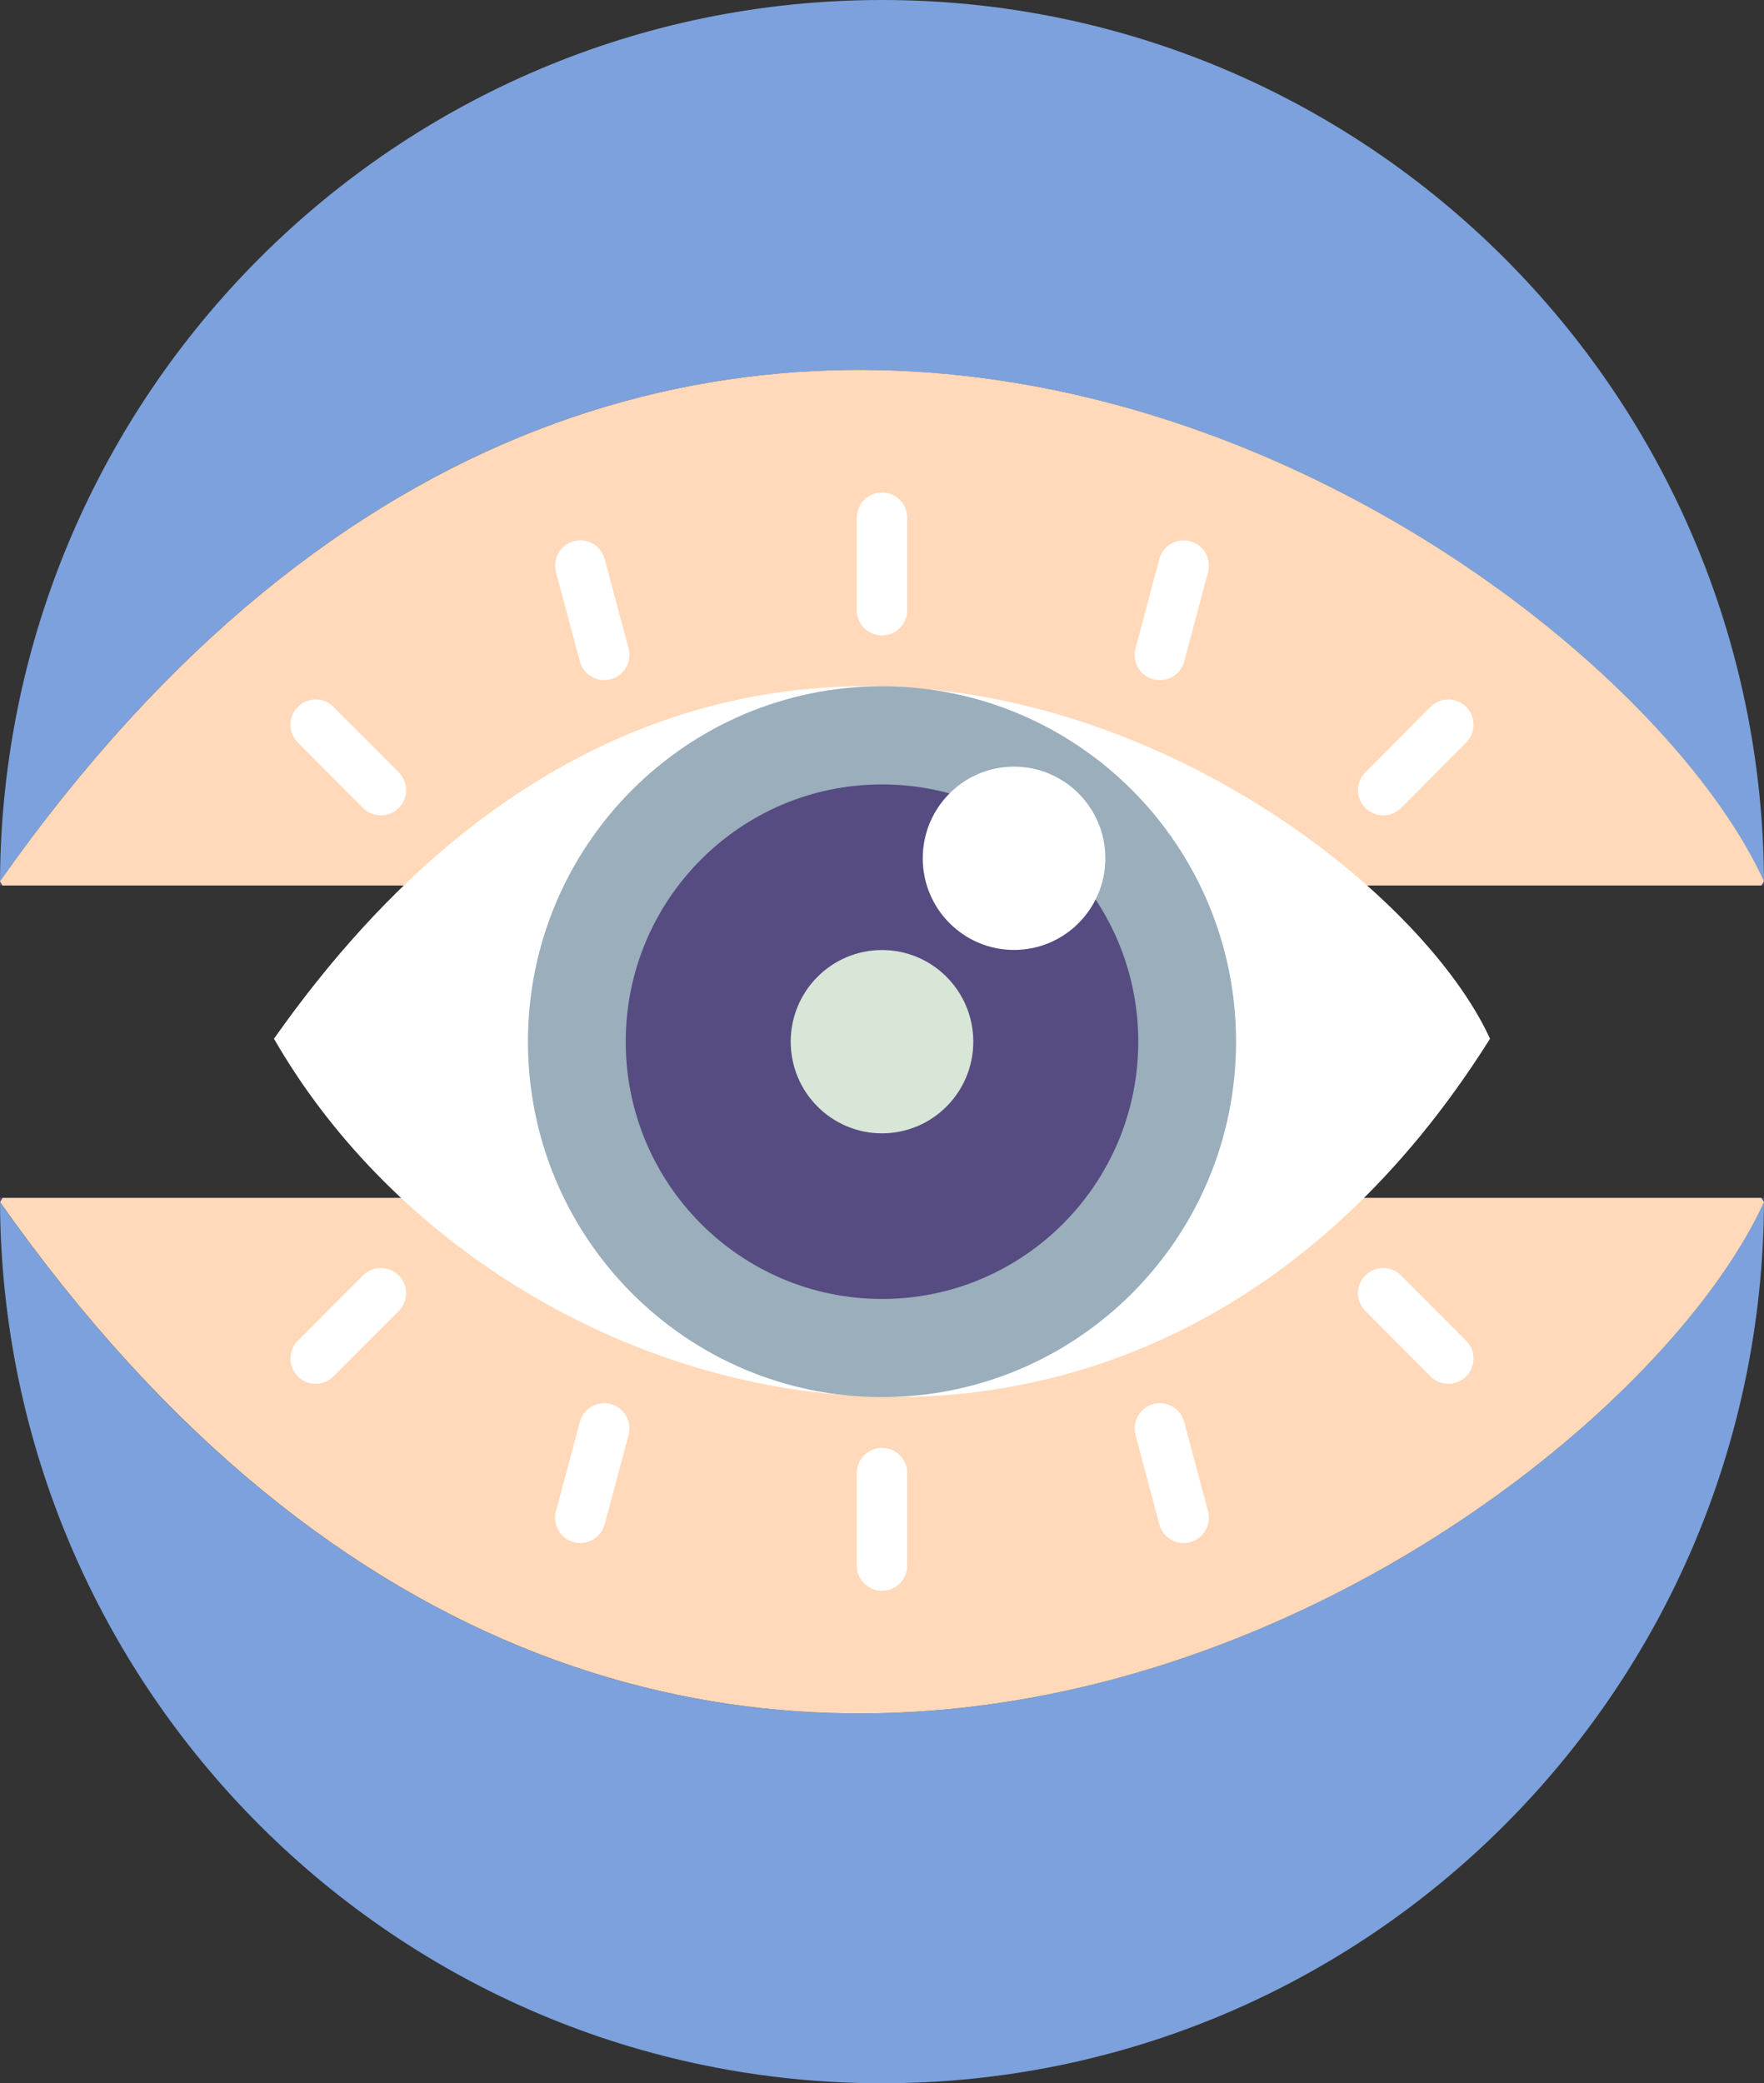
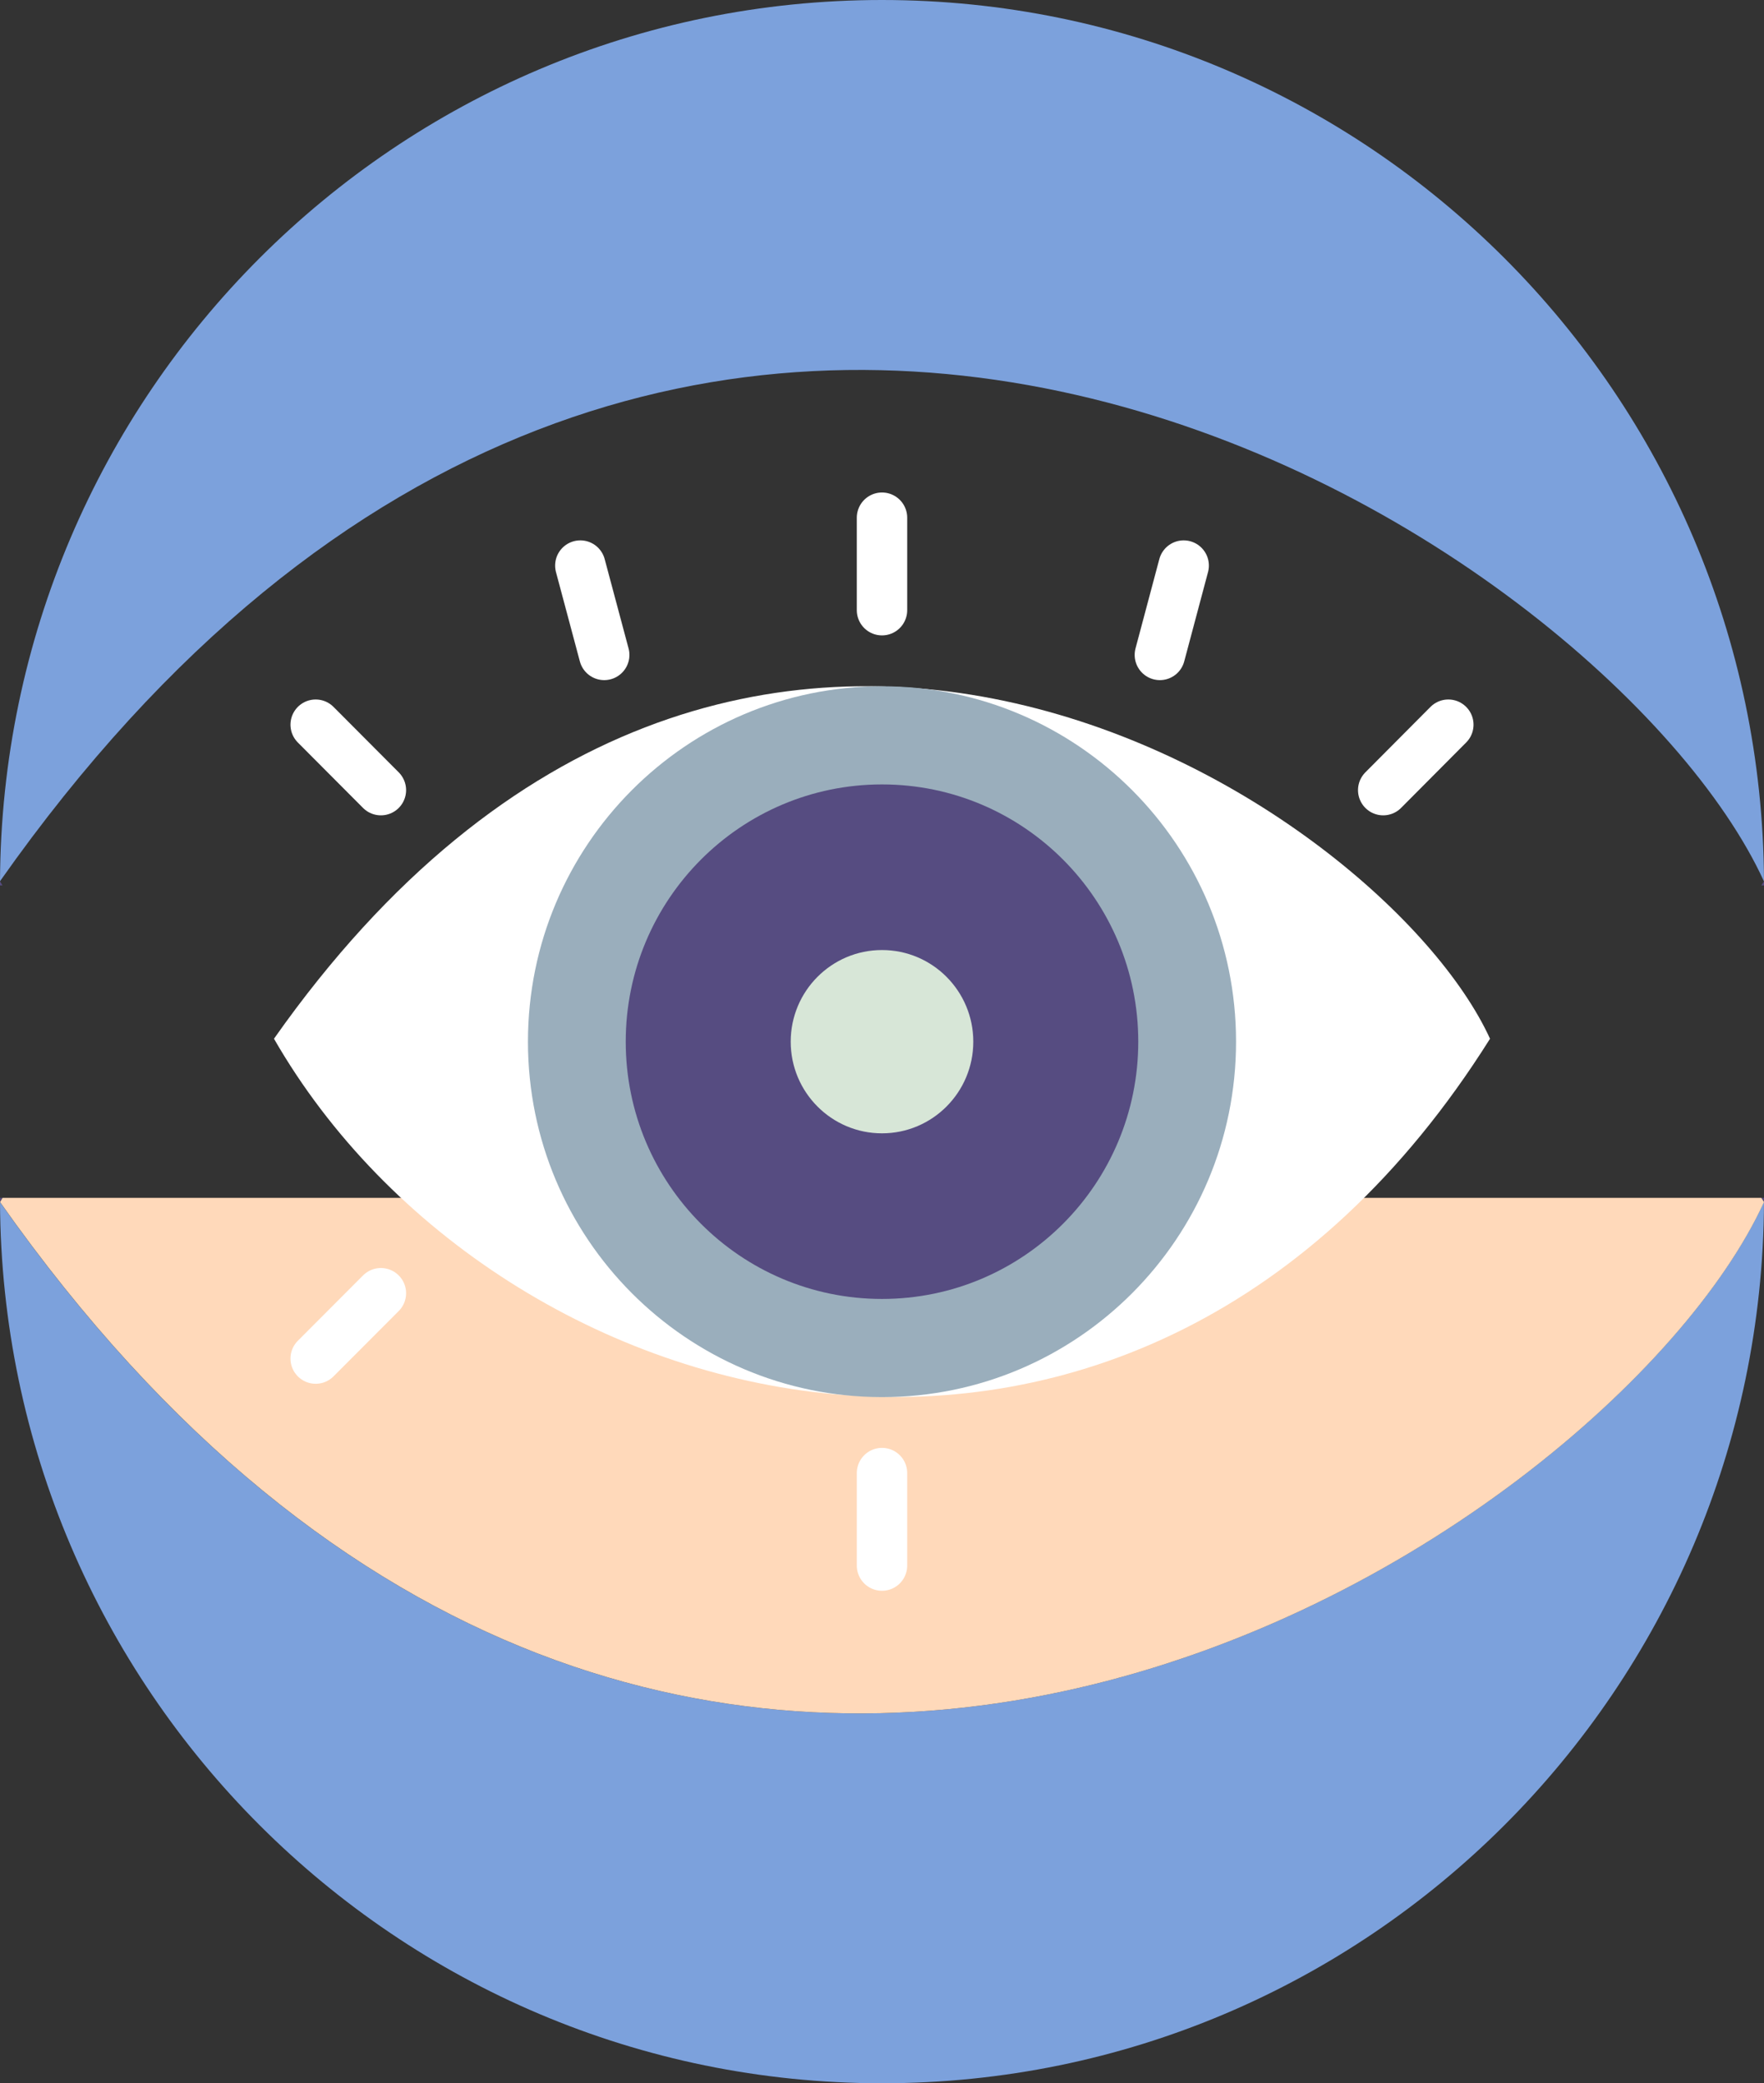
<svg xmlns="http://www.w3.org/2000/svg" width="105" height="124" viewBox="0 0 105 124" fill="none">
  <rect x="0" y="0" width="105" height="124" fill="#333333" stroke="none" />
  <g clip-path="url(#clip0_270_6243)">
    <path d="M0 52.458C0 52.538 0 52.623 0 52.702H0.147C0.102 52.623 0.051 52.543 0 52.458Z" fill="#564C81" />
    <path d="M105 52.702C105 52.623 105 52.538 105 52.458C104.949 52.543 104.892 52.617 104.841 52.702H105.006H105Z" fill="#564C81" />
    <path d="M105 52.446C104.858 23.459 81.41 0 52.5 0C23.59 0 0.142 23.459 0 52.452C40.085 -4.482 95.713 32.19 104.994 52.452L105 52.446Z" fill="#7CA1DC" />
-     <path d="M104.841 52.702C104.892 52.617 104.949 52.543 105 52.458C105 52.458 105 52.452 105 52.447C95.718 32.185 40.09 -4.482 0 52.452C0 52.452 0 52.458 0 52.464C0.045 52.543 0.096 52.623 0.147 52.708H104.841V52.702Z" fill="#FFD9BA" />
    <path d="M0 71.542C0 71.463 0 71.377 0 71.298H0.147C0.102 71.377 0.051 71.457 0 71.542Z" fill="#564C81" />
    <path d="M105 71.298C105 71.377 105 71.463 105 71.542C104.949 71.457 104.892 71.383 104.841 71.298H105.006H105Z" fill="#564C81" />
    <path d="M105 71.554C104.864 100.541 81.41 124 52.5 124C23.59 124 0.142 100.541 0 71.554C40.085 128.488 95.713 91.815 104.994 71.554H105Z" fill="#7CA1DC" />
    <path d="M104.841 71.298C104.892 71.383 104.949 71.457 105 71.542C105 71.542 105 71.548 105 71.554C95.718 91.815 40.09 128.488 0.006 71.554C0.006 71.554 0.006 71.548 0.006 71.542C0.051 71.463 0.102 71.383 0.153 71.298H104.847H104.841Z" fill="#FFD9BA" />
    <path d="M16.308 61.827C43.944 22.571 82.3 47.862 88.692 61.827C67.822 95.046 29.658 85.041 16.308 61.827Z" fill="white" />
    <path d="M52.5 83.158C64.139 83.158 73.574 73.686 73.574 62.003C73.574 50.319 64.139 40.848 52.5 40.848C40.861 40.848 31.426 50.319 31.426 62.003C31.426 73.686 40.861 83.158 52.5 83.158Z" fill="#9AAEBC" />
    <path d="M52.5 77.316C60.925 77.316 67.754 70.46 67.754 62.003C67.754 53.546 60.925 46.69 52.5 46.69C44.075 46.69 37.246 53.546 37.246 62.003C37.246 70.46 44.075 77.316 52.5 77.316Z" fill="#564C81" />
    <path d="M52.5 67.458C55.501 67.458 57.934 65.016 57.934 62.003C57.934 58.99 55.501 56.548 52.5 56.548C49.499 56.548 47.066 58.99 47.066 62.003C47.066 65.016 49.499 67.458 52.5 67.458Z" fill="#D7E6D7" />
-     <path d="M60.359 56.542C63.361 56.542 65.794 54.1 65.794 51.087C65.794 48.074 63.361 45.632 60.359 45.632C57.358 45.632 54.925 48.074 54.925 51.087C54.925 54.1 57.358 56.542 60.359 56.542Z" fill="white" />
    <path d="M22.672 47.031L18.79 43.135" stroke="white" stroke-width="3" stroke-linecap="round" stroke-linejoin="round" />
    <path d="M35.965 38.982L34.543 33.664" stroke="white" stroke-width="3" stroke-linecap="round" stroke-linejoin="round" />
    <path d="M82.334 47.031L86.21 43.135" stroke="white" stroke-width="3" stroke-linecap="round" stroke-linejoin="round" />
    <path d="M69.04 38.982L70.457 33.664" stroke="white" stroke-width="3" stroke-linecap="round" stroke-linejoin="round" />
    <path d="M52.5 36.32V30.814" stroke="white" stroke-width="3" stroke-linecap="round" stroke-linejoin="round" />
    <path d="M22.672 76.975L18.79 80.865" stroke="white" stroke-width="3" stroke-linecap="round" stroke-linejoin="round" />
-     <path d="M35.965 85.024L34.543 90.342" stroke="white" stroke-width="3" stroke-linecap="round" stroke-linejoin="round" />
-     <path d="M82.334 76.975L86.21 80.865" stroke="white" stroke-width="3" stroke-linecap="round" stroke-linejoin="round" />
-     <path d="M69.04 85.024L70.457 90.342" stroke="white" stroke-width="3" stroke-linecap="round" stroke-linejoin="round" />
    <path d="M52.5 87.68V93.186" stroke="white" stroke-width="3" stroke-linecap="round" stroke-linejoin="round" />
  </g>
  <defs>
    <clipPath id="clip0_270_6243">
      <rect width="105" height="124" fill="white" />
    </clipPath>
  </defs>
</svg>